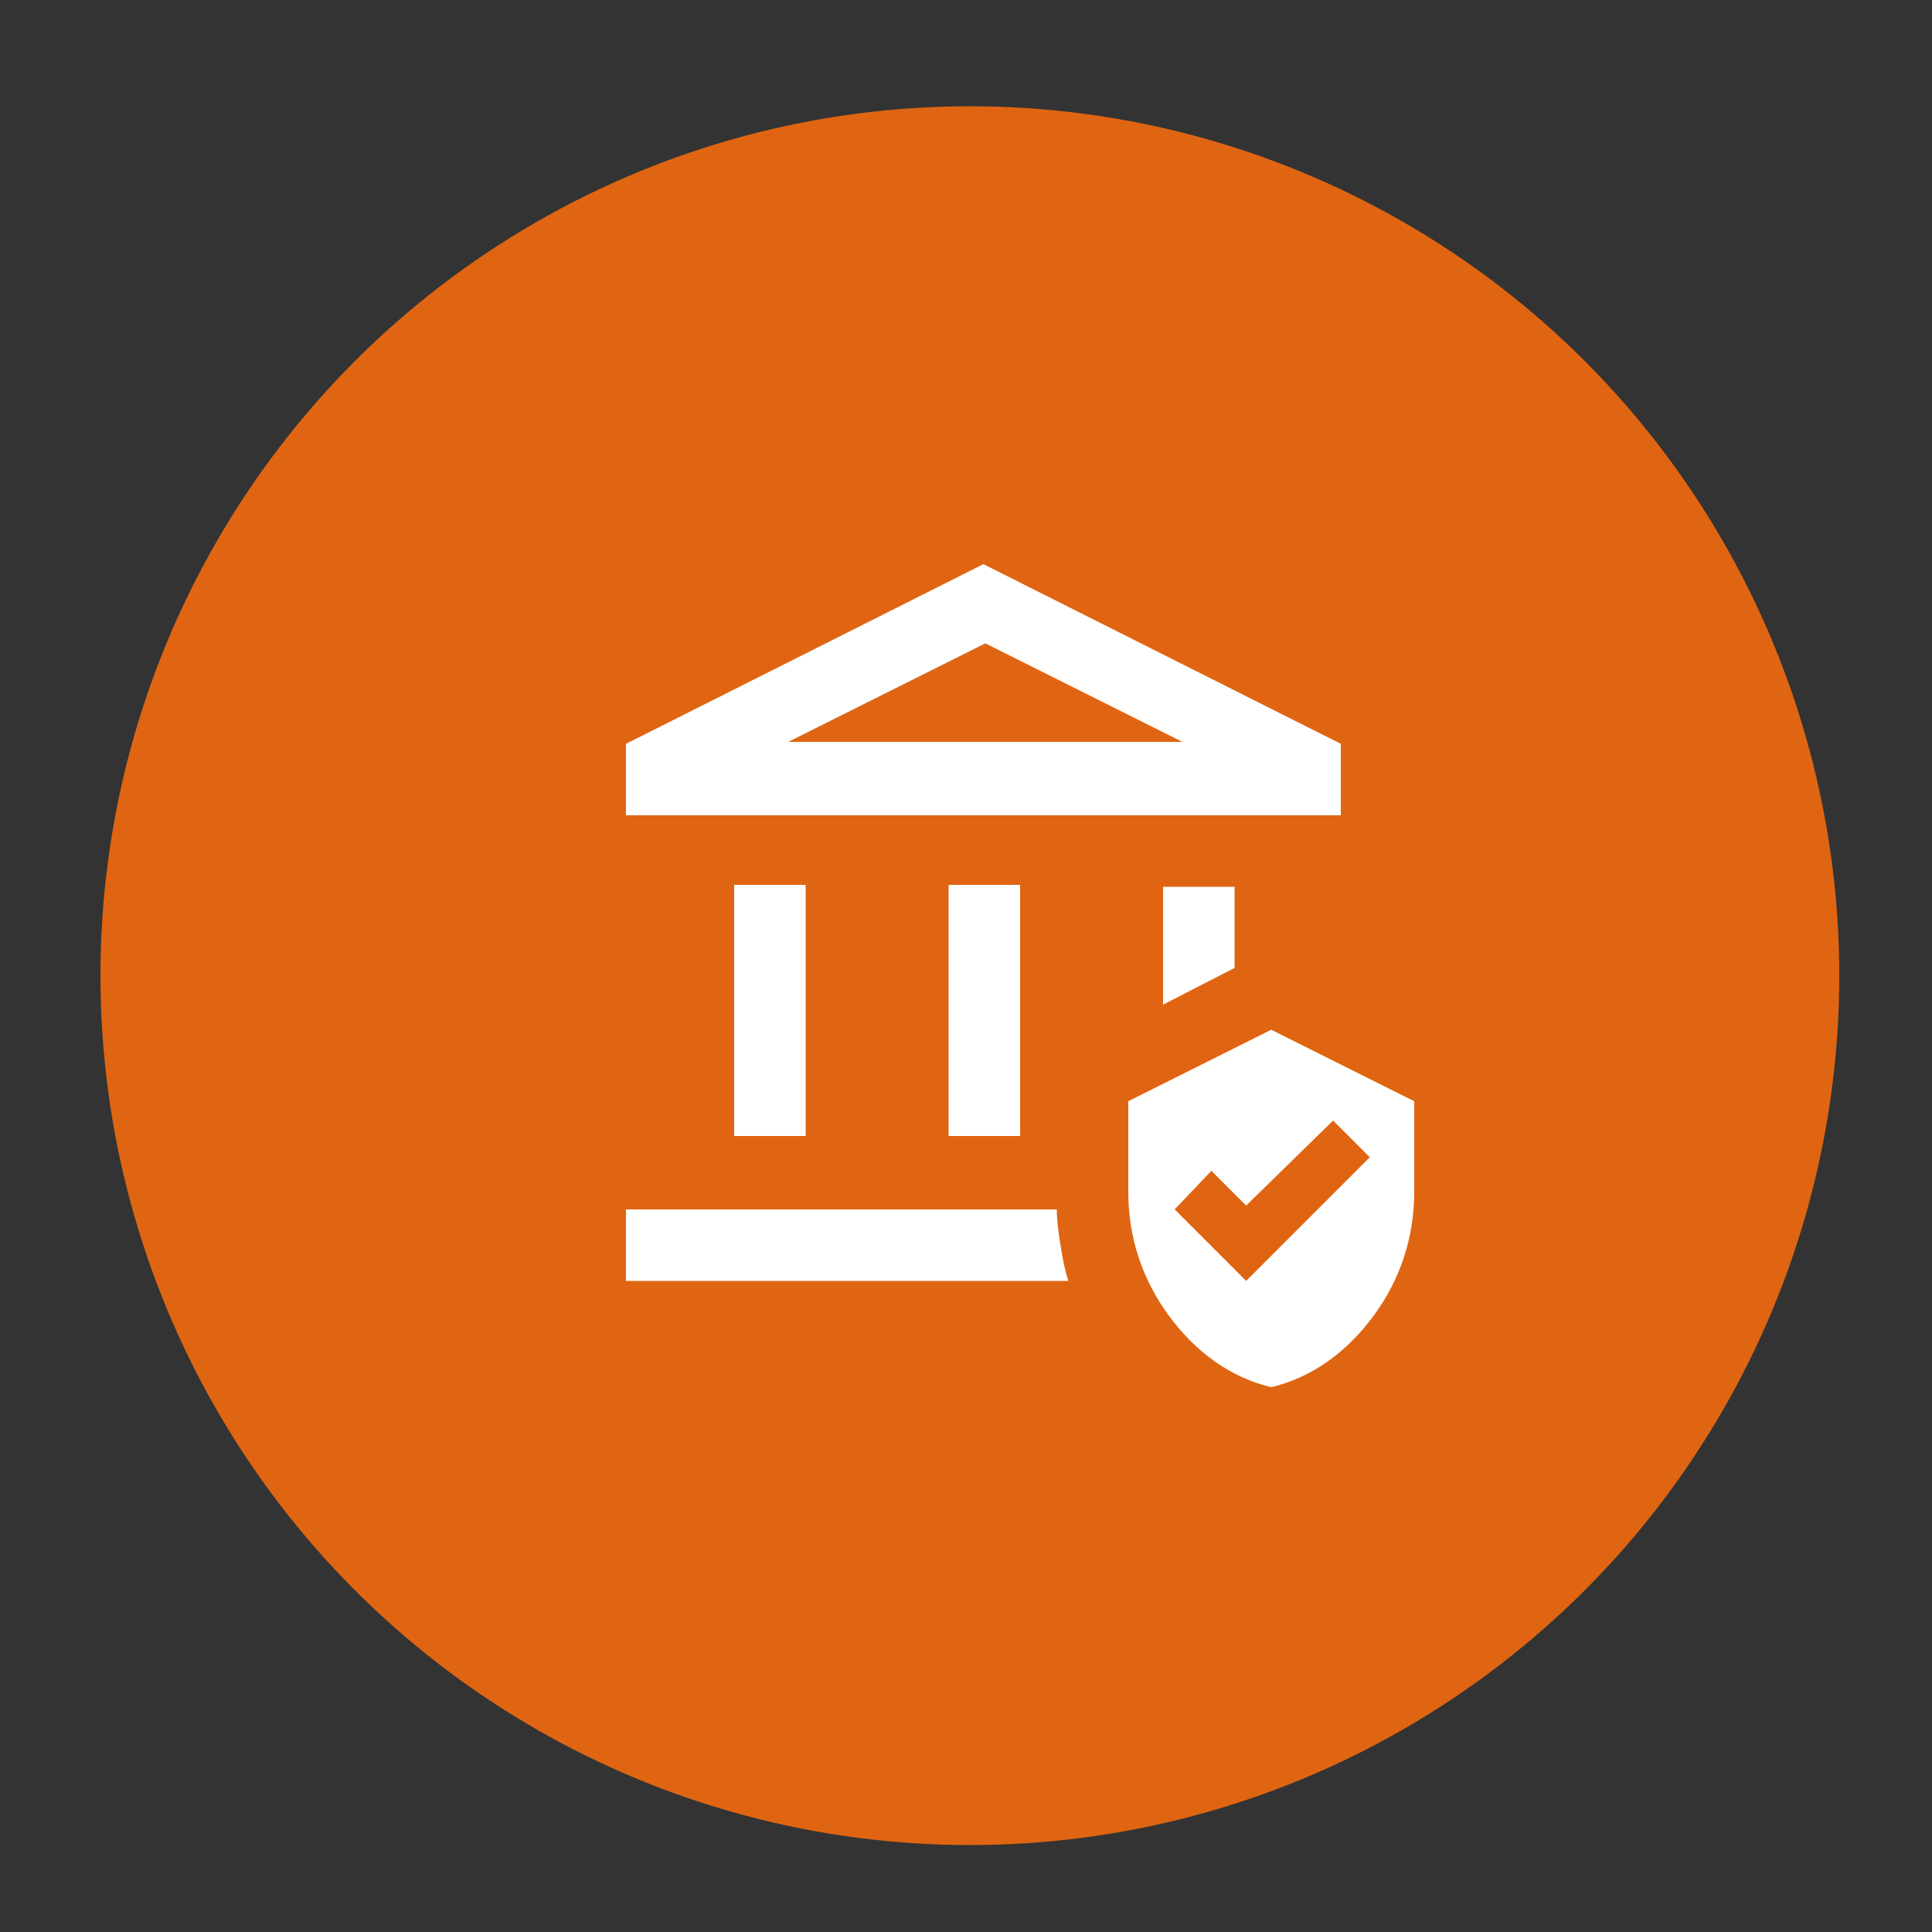
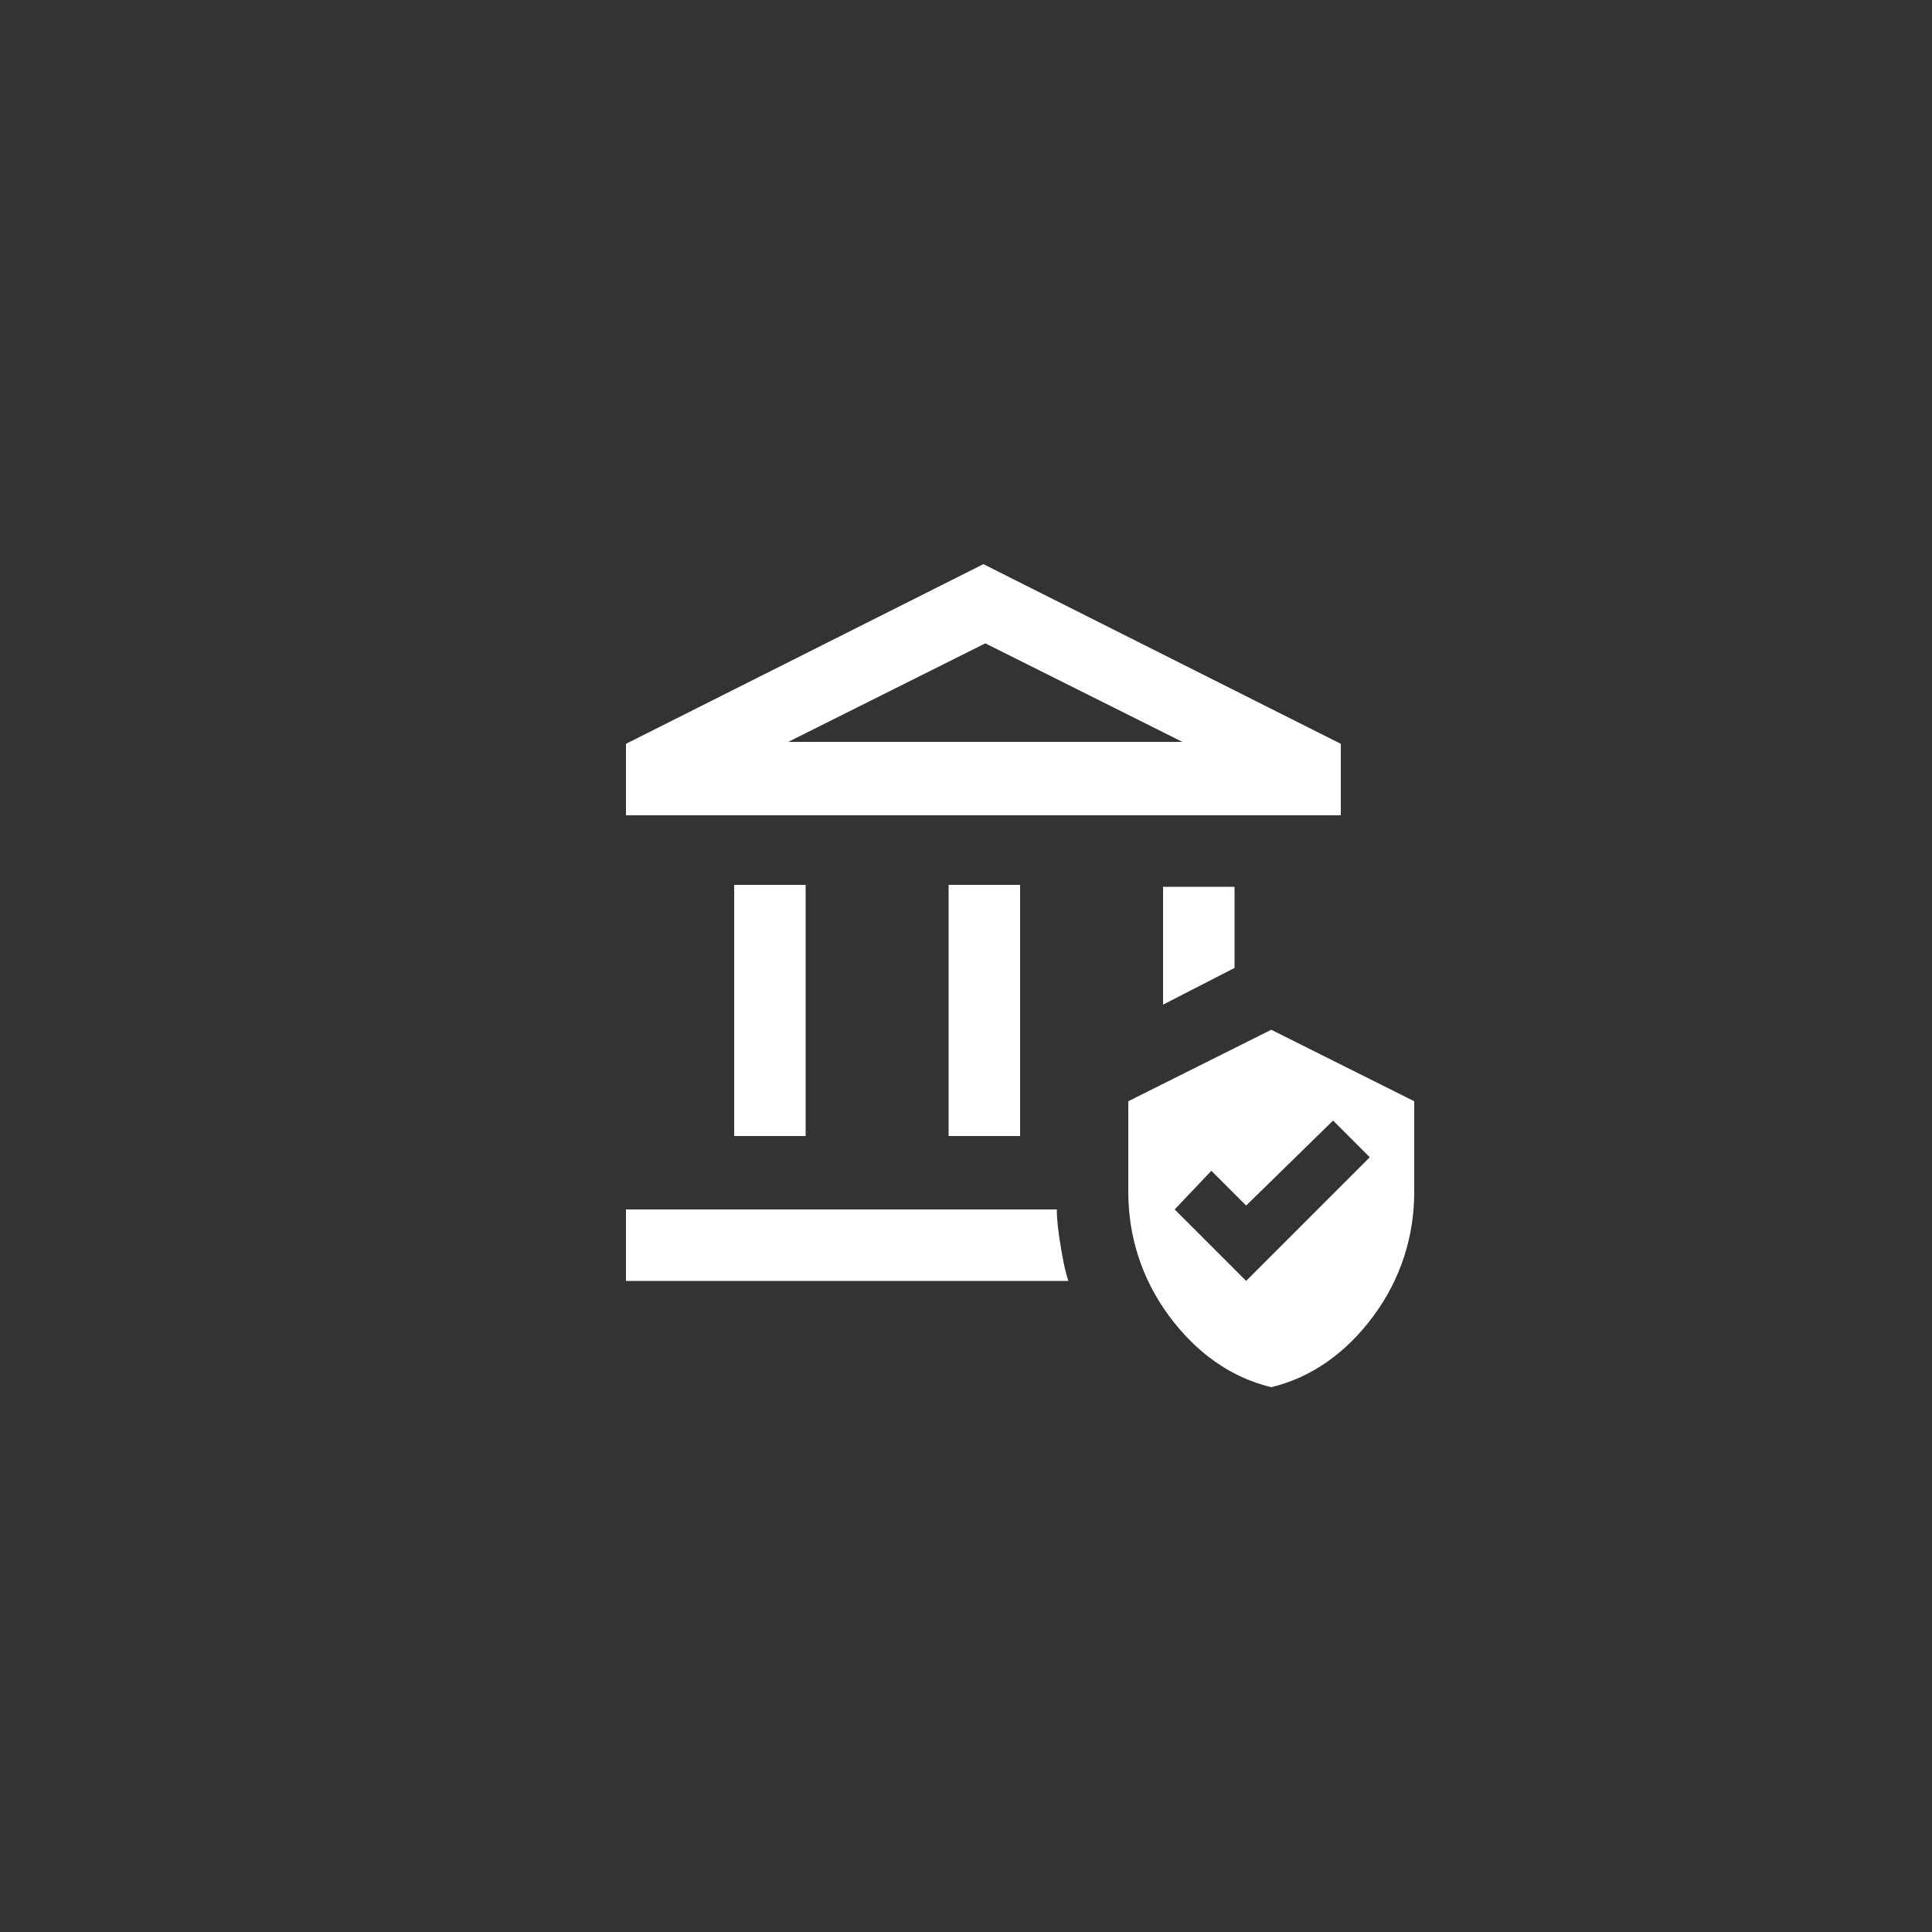
<svg xmlns="http://www.w3.org/2000/svg" version="1.1" viewBox="0 0 100 100">
  <rect x="0" y="0" width="100" height="100" fill="#333333" stroke="none" />
  <defs>
    <style>
      .cls-1 {
        fill: #e06512;
      }

      .cls-2 {
        fill: #fff;
      }
    </style>
  </defs>
  <g>
    <g id="Layer_1">
      <g>
-         <circle class="cls-1" cx="50.2" cy="50.5" r="45" />
        <path class="cls-2" d="M38,58.8v-13h3.7v13h-3.7ZM49.1,58.8v-13h3.7v13h-3.7ZM32.4,42.2v-3.7l18.5-9.3,18.5,9.3v3.7h-37.1ZM40.7,38.4h20.5l-10.2-5.1-10.2,5.1ZM32.4,66.3v-3.7h22.3c0,.6.1,1.3.2,1.9s.2,1.2.4,1.8h-23ZM60.2,51.9v-6h3.7v4.2l-3.7,1.9ZM65.8,71.8c-2.1-.5-3.9-1.8-5.3-3.7-1.4-1.9-2.1-4.1-2.1-6.4v-4.7l7.4-3.7,7.4,3.7v4.7c0,2.3-.7,4.5-2.1,6.4-1.4,1.9-3.2,3.2-5.3,3.7ZM64.5,66.3l6.4-6.4-1.9-1.9-4.5,4.4-1.8-1.8-1.9,2,3.8,3.8ZM40.7,38.4h20.5-20.5Z" />
      </g>
    </g>
  </g>
</svg>